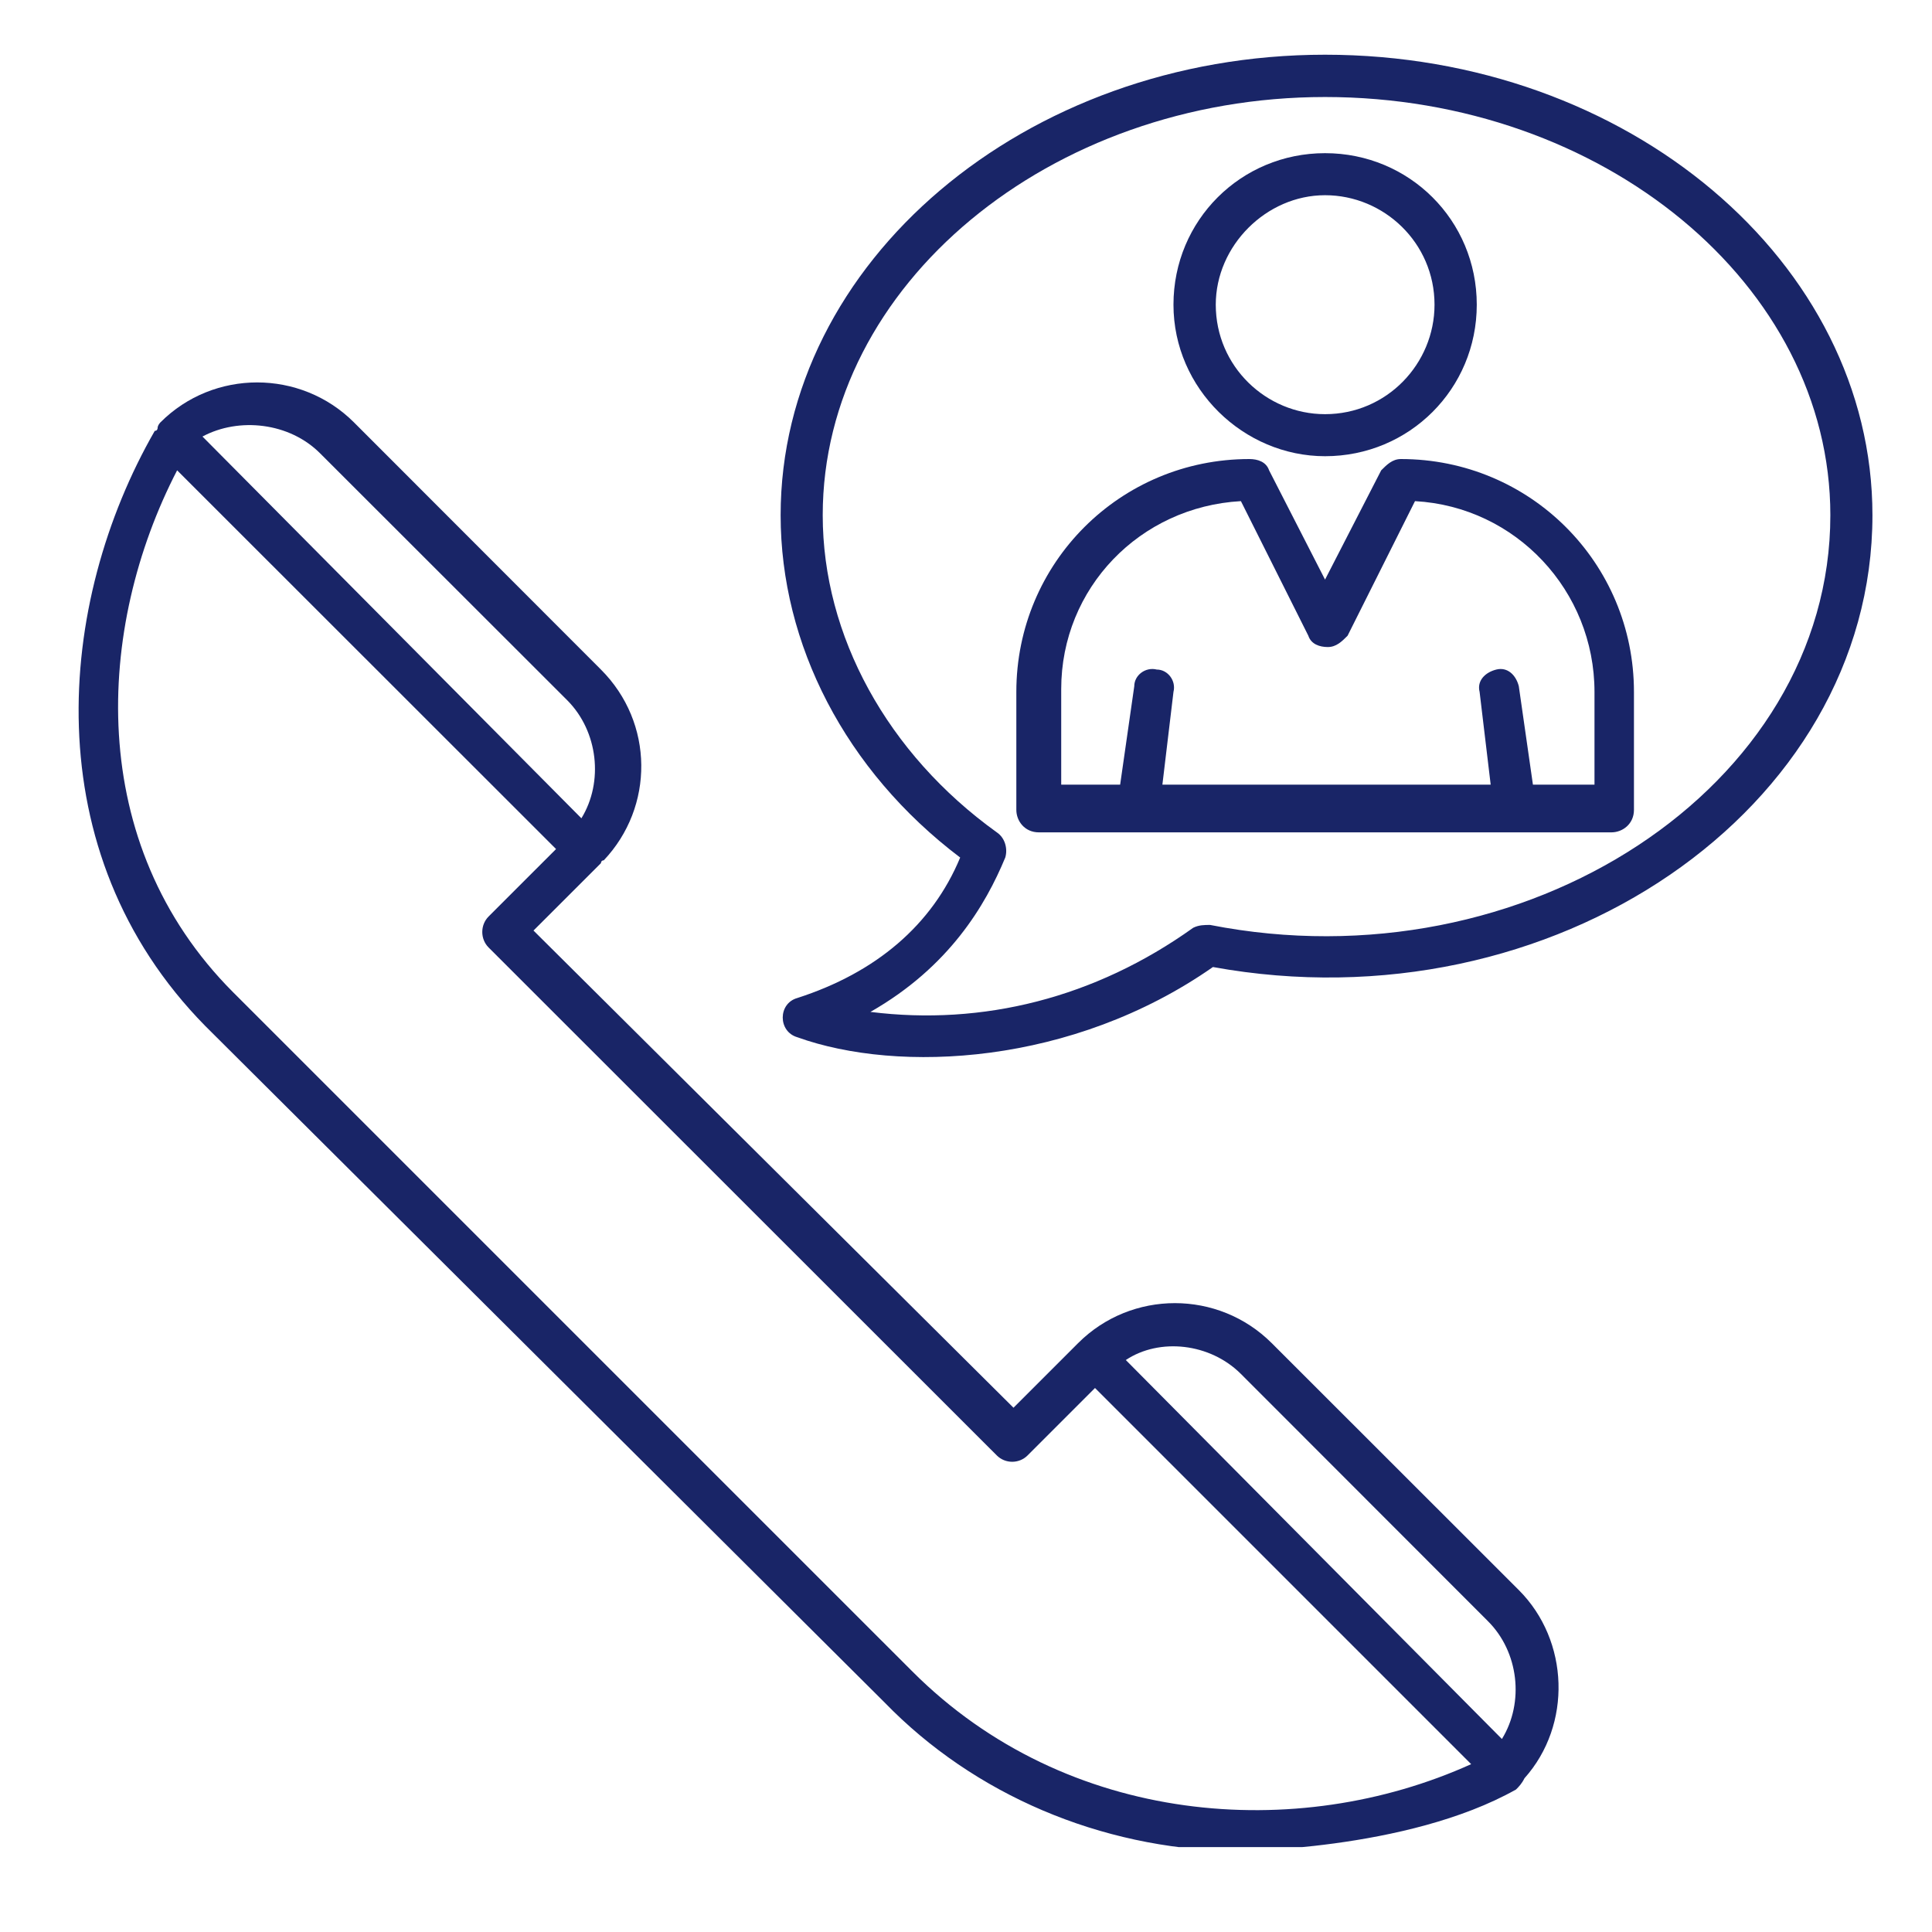
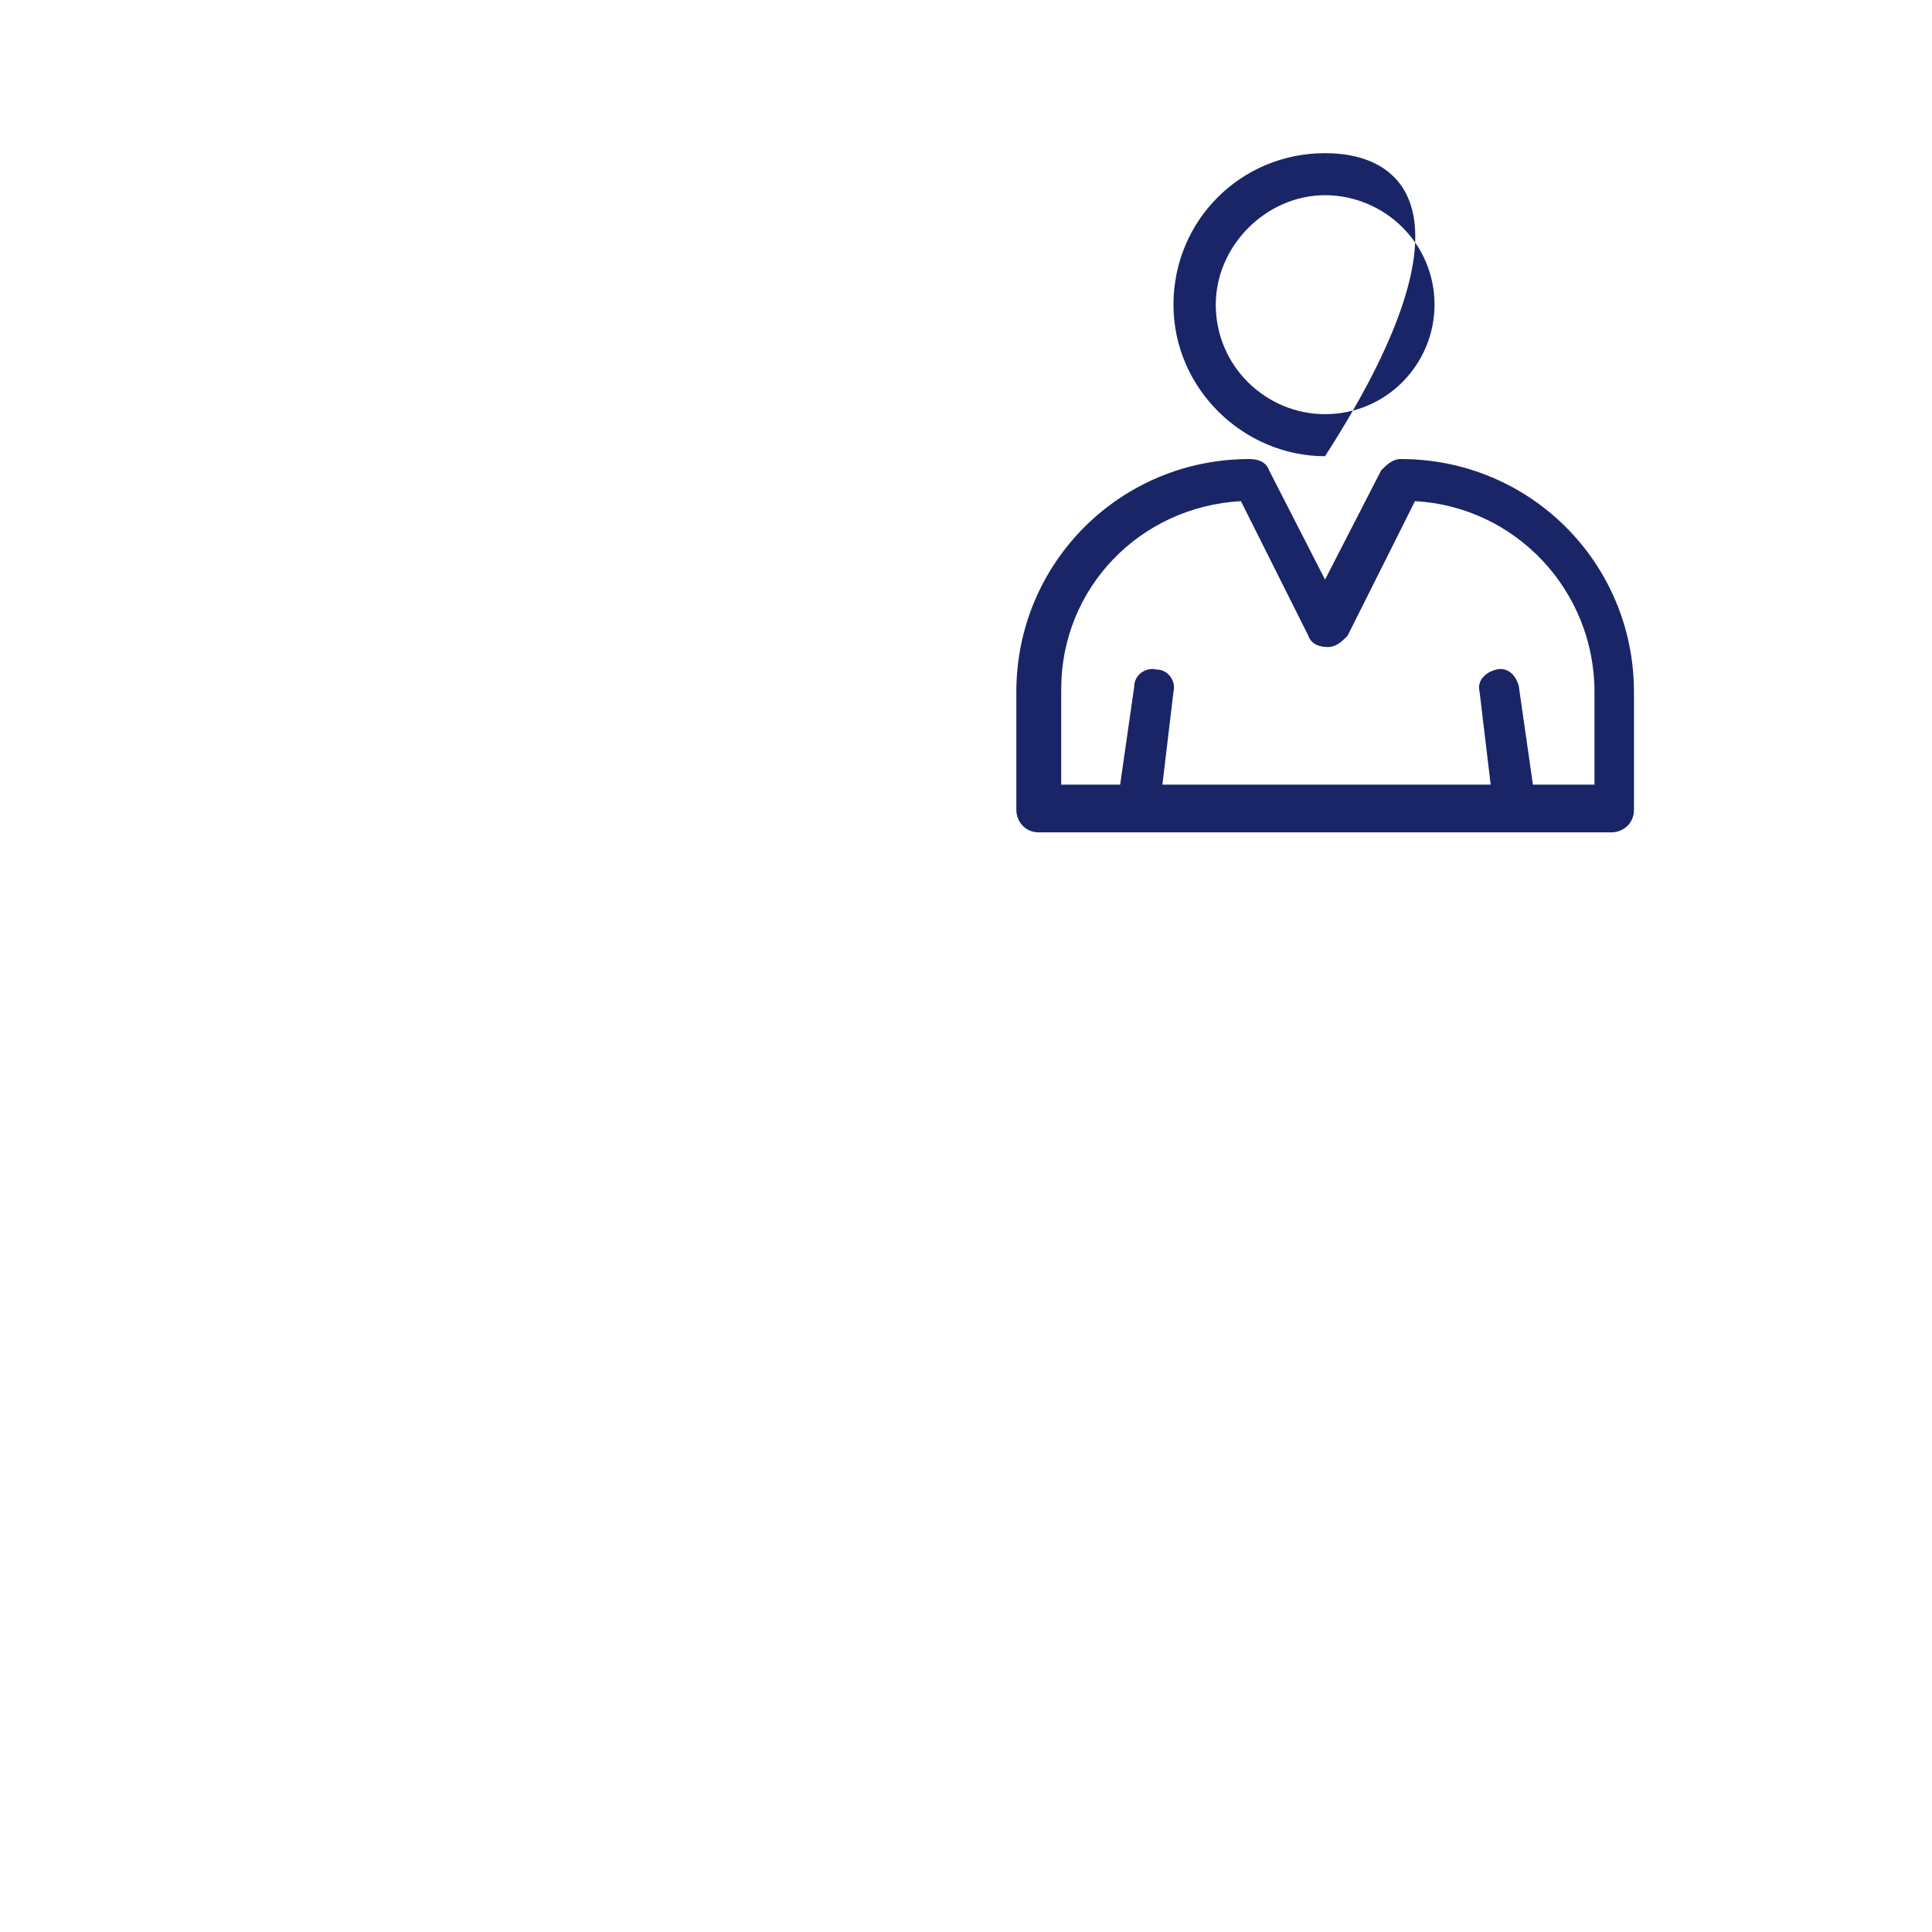
<svg xmlns="http://www.w3.org/2000/svg" width="50" zoomAndPan="magnify" viewBox="0 0 37.5 37.5" height="50" preserveAspectRatio="xMidYMid meet" version="1.0">
  <defs>
    <clipPath id="b8c843b388">
-       <path d="M 15 1.062 L 36.793 1.062 L 36.793 21 L 15 21 Z M 15 1.062 " clip-rule="nonzero" />
-     </clipPath>
+       </clipPath>
    <clipPath id="1434fd0f30">
-       <path d="M 1 7 L 31 7 L 31 35.852 L 1 35.852 Z M 1 7 " clip-rule="nonzero" />
-     </clipPath>
+       </clipPath>
  </defs>
  <g clip-path="url(#b8c843b388)">
    <path fill="#192567" d="M 25.719 1.062 C 19.891 1.062 15.152 5.094 15.152 10 C 15.152 12.504 16.406 14.957 18.637 16.645 C 18.094 17.953 17.004 18.879 15.477 19.371 C 15.098 19.477 15.098 20.023 15.477 20.133 C 17.441 20.84 20.816 20.676 23.543 18.77 C 30.133 19.969 36.344 15.719 36.344 10 C 36.344 5.094 31.605 1.062 25.719 1.062 Z M 23.488 17.953 C 23.379 17.953 23.27 17.953 23.16 18.008 C 21.254 19.371 19.074 19.914 16.895 19.641 C 18.422 18.77 19.129 17.57 19.512 16.645 C 19.562 16.48 19.512 16.266 19.348 16.156 C 17.223 14.629 15.969 12.34 15.969 10 C 15.969 5.531 20.383 1.883 25.719 1.883 C 31.113 1.883 35.527 5.531 35.527 10 C 35.527 15.285 29.59 19.152 23.488 17.953 Z M 23.488 17.953 " fill-opacity="1" fill-rule="nonzero" />
  </g>
-   <path fill="#192567" d="M 25.719 8.855 C 27.355 8.855 28.664 7.547 28.664 5.914 C 28.664 4.277 27.355 2.973 25.719 2.973 C 24.086 2.973 22.777 4.277 22.777 5.914 C 22.777 7.547 24.141 8.855 25.719 8.855 Z M 25.719 3.789 C 26.863 3.789 27.844 4.715 27.844 5.914 C 27.844 7.059 26.918 8.039 25.719 8.039 C 24.578 8.039 23.598 7.113 23.598 5.914 C 23.598 4.77 24.578 3.789 25.719 3.789 Z M 25.719 3.789 " fill-opacity="1" fill-rule="nonzero" />
+   <path fill="#192567" d="M 25.719 8.855 C 28.664 4.277 27.355 2.973 25.719 2.973 C 24.086 2.973 22.777 4.277 22.777 5.914 C 22.777 7.547 24.141 8.855 25.719 8.855 Z M 25.719 3.789 C 26.863 3.789 27.844 4.715 27.844 5.914 C 27.844 7.059 26.918 8.039 25.719 8.039 C 24.578 8.039 23.598 7.113 23.598 5.914 C 23.598 4.77 24.578 3.789 25.719 3.789 Z M 25.719 3.789 " fill-opacity="1" fill-rule="nonzero" />
  <path fill="#192567" d="M 27.191 8.91 C 27.027 8.91 26.918 9.02 26.809 9.129 L 25.719 11.25 L 24.633 9.129 C 24.578 8.965 24.414 8.91 24.25 8.91 C 21.742 8.91 19.727 10.926 19.727 13.43 L 19.727 15.719 C 19.727 15.938 19.891 16.156 20.164 16.156 L 31.277 16.156 C 31.496 16.156 31.715 15.992 31.715 15.719 L 31.715 13.43 C 31.715 10.926 29.699 8.91 27.191 8.91 Z M 30.895 15.23 L 29.754 15.23 L 29.48 13.32 C 29.426 13.105 29.262 12.941 29.043 12.996 C 28.824 13.051 28.664 13.215 28.719 13.43 L 28.934 15.23 L 22.562 15.23 L 22.777 13.43 C 22.832 13.215 22.668 12.996 22.453 12.996 C 22.234 12.941 22.016 13.105 22.016 13.32 L 21.742 15.23 L 20.598 15.23 L 20.598 13.375 C 20.598 11.414 22.125 9.836 24.086 9.727 L 25.395 12.34 C 25.449 12.504 25.613 12.559 25.773 12.559 C 25.938 12.559 26.047 12.449 26.156 12.34 L 27.465 9.727 C 29.426 9.836 30.949 11.469 30.949 13.43 L 30.949 15.23 Z M 30.895 15.23 " fill-opacity="1" fill-rule="nonzero" />
  <g clip-path="url(#1434fd0f30)">
-     <path fill="#192567" d="M 29.48 30.863 L 24.684 26.07 C 23.648 25.035 21.961 25.035 20.926 26.07 L 19.672 27.324 L 10.355 18.062 L 11.664 16.754 C 11.664 16.754 11.664 16.699 11.719 16.699 C 12.699 15.664 12.699 14.031 11.664 12.996 L 6.871 8.199 C 5.836 7.164 4.145 7.164 3.113 8.199 C 3.113 8.199 3.059 8.254 3.059 8.309 C 3.059 8.309 3.059 8.363 3.004 8.363 C 1.094 11.688 0.66 16.535 3.984 19.914 L 17.168 33.043 C 18.91 34.84 21.363 35.875 23.922 35.93 C 23.977 35.93 27.301 35.93 29.426 34.734 C 29.48 34.68 29.535 34.625 29.59 34.516 C 30.516 33.48 30.461 31.844 29.48 30.863 Z M 24.086 26.668 L 28.879 31.465 C 29.48 32.062 29.59 33.043 29.152 33.754 L 21.852 26.398 C 22.508 25.961 23.488 26.07 24.086 26.668 Z M 6.215 8.801 L 11.012 13.594 C 11.609 14.195 11.719 15.176 11.285 15.883 L 3.93 8.473 C 4.637 8.094 5.617 8.199 6.215 8.801 Z M 17.711 32.445 L 4.527 19.262 C 1.641 16.371 1.859 12.18 3.438 9.129 L 10.793 16.48 L 9.484 17.789 C 9.32 17.953 9.32 18.227 9.484 18.391 L 19.348 28.25 C 19.512 28.414 19.781 28.414 19.945 28.25 L 21.254 26.941 L 28.555 34.242 C 25.176 35.77 20.707 35.441 17.711 32.445 Z M 17.711 32.445 " fill-opacity="1" fill-rule="nonzero" />
-   </g>
+     </g>
</svg>